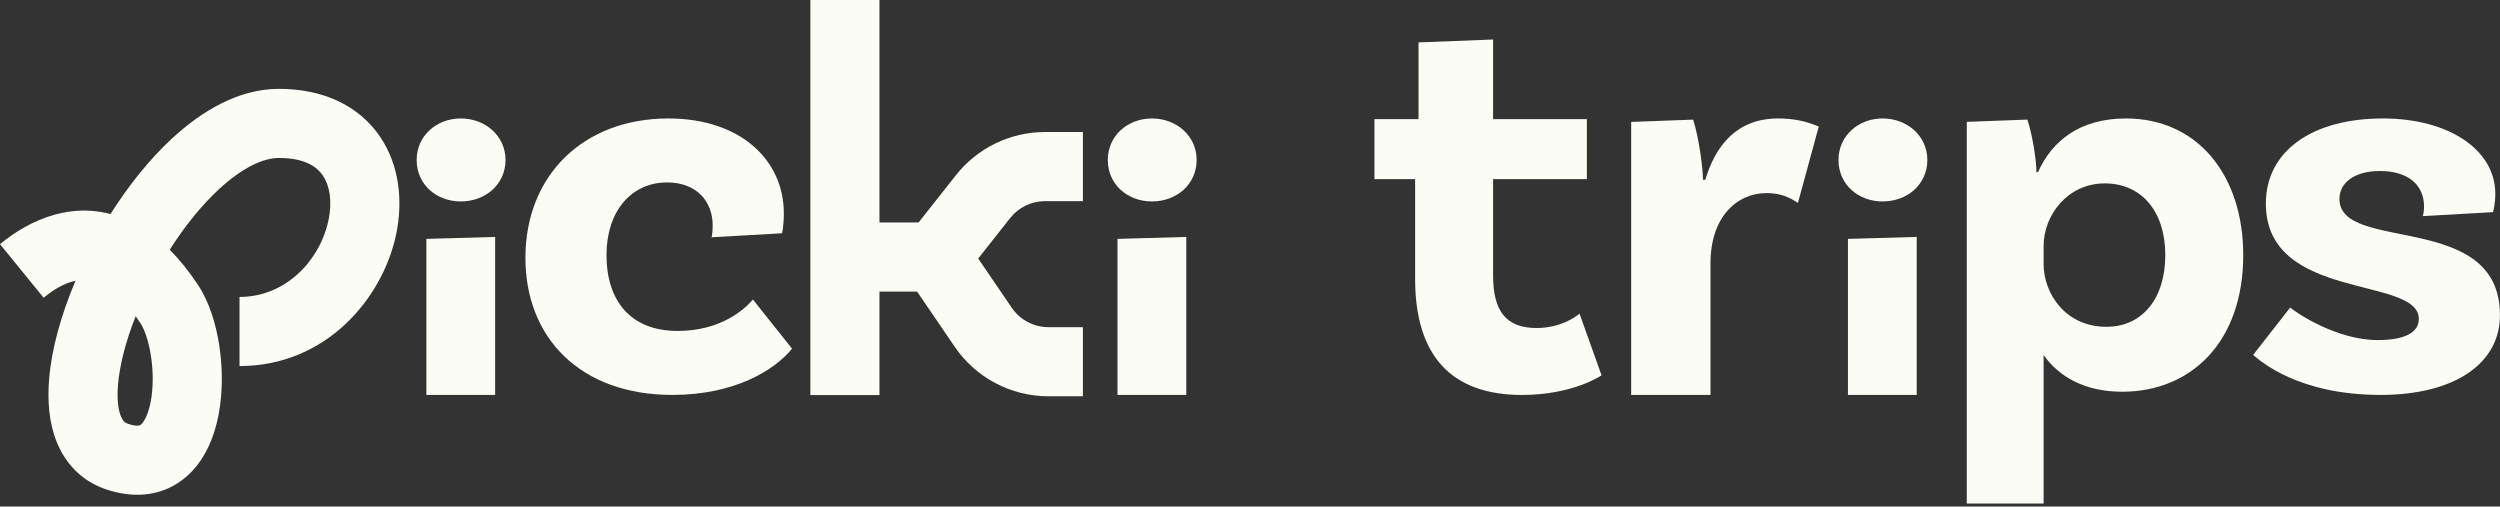
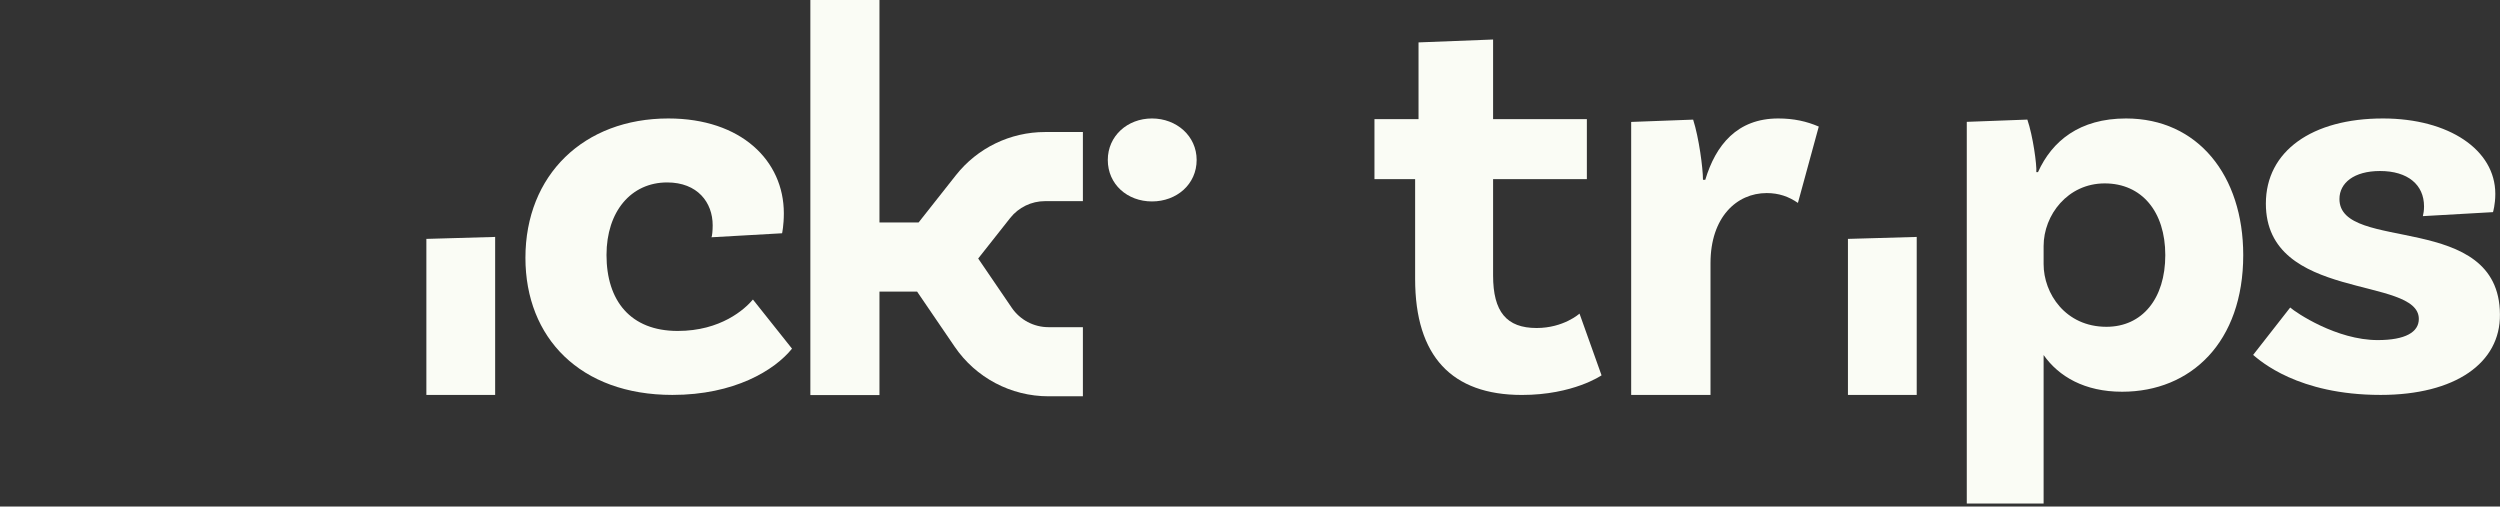
<svg xmlns="http://www.w3.org/2000/svg" width="153" height="31" viewBox="0 0 153 31" fill="none">
  <rect x="0" y="0" width="153" height="31" fill="#333333" stroke="none" />
  <path fill-rule="evenodd" clip-rule="evenodd" d="M49.594 0H53.823V13.615H56.218L58.501 10.723C59.819 9.054 61.828 8.08 63.955 8.08H66.273V12.31H63.955C63.123 12.31 62.336 12.691 61.821 13.344L59.865 15.821L61.92 18.836C62.427 19.578 63.268 20.023 64.167 20.023H66.273V24.253H64.167C61.869 24.253 59.72 23.117 58.426 21.218L56.125 17.844H53.823V24.177H49.594V0Z" fill="#FAFCF5" />
-   <path fill-rule="evenodd" clip-rule="evenodd" d="M6.763 13.099C3.382 12.208 0.666 14.4 0 14.943L2.671 18.222C3.048 17.915 3.635 17.474 4.339 17.255C4.431 17.227 4.525 17.201 4.622 17.181C3.755 19.222 3.161 21.315 3.006 23.2C2.898 24.517 2.99 25.891 3.494 27.105C4.027 28.388 5.012 29.447 6.483 29.945C8.286 30.557 10.037 30.344 11.384 29.19C12.583 28.163 13.138 26.656 13.385 25.34C13.64 23.975 13.625 22.497 13.423 21.166C13.226 19.866 12.819 18.5 12.131 17.457C11.573 16.611 10.991 15.889 10.386 15.285C11.3 13.848 12.336 12.563 13.402 11.578C14.871 10.221 16.14 9.667 17.065 9.667C18.684 9.667 19.408 10.227 19.756 10.737C20.161 11.328 20.355 12.287 20.102 13.483C19.584 15.936 17.49 18.173 14.659 18.173V22.403C19.955 22.403 23.413 18.272 24.241 14.357C24.661 12.369 24.476 10.144 23.247 8.348C21.962 6.47 19.795 5.438 17.065 5.438C14.588 5.438 12.33 6.81 10.531 8.471C9.133 9.764 7.852 11.375 6.763 13.099ZM8.302 19.354C8.4 19.489 8.499 19.633 8.6 19.785C8.826 20.128 9.094 20.831 9.241 21.8C9.384 22.739 9.382 23.733 9.227 24.562C9.063 25.44 8.784 25.848 8.632 25.978C8.632 25.978 8.632 25.979 8.631 25.979C8.62 25.994 8.489 26.159 7.84 25.939C7.655 25.877 7.523 25.779 7.4 25.482C7.248 25.116 7.144 24.485 7.222 23.547C7.321 22.34 7.697 20.884 8.302 19.354Z" fill="#FAFCF5" />
  <path d="M26.094 24.168V14.62L30.303 14.5V24.168H26.094Z" fill="#FAFCF5" />
-   <path d="M28.204 12.328C29.709 12.328 30.938 11.283 30.938 9.789C30.938 8.325 29.709 7.25 28.204 7.25C26.698 7.25 25.5 8.325 25.5 9.789C25.5 11.283 26.698 12.328 28.204 12.328Z" fill="#FAFCF5" />
-   <path d="M68.391 24.168V14.62L72.6 14.5V24.168H68.391Z" fill="#FAFCF5" />
  <path d="M70.501 12.328C72.006 12.328 73.235 11.283 73.235 9.789C73.235 8.325 72.006 7.25 70.501 7.25C68.995 7.25 67.797 8.325 67.797 9.789C67.797 11.283 68.995 12.328 70.501 12.328Z" fill="#FAFCF5" />
  <path d="M40.903 7.25C45.365 7.25 47.971 9.837 47.971 13.053C47.971 13.787 47.864 14.276 47.864 14.276L43.544 14.521C43.58 14.451 43.616 14.136 43.616 13.787C43.616 12.389 42.688 11.165 40.831 11.165C38.618 11.165 37.118 12.948 37.118 15.604C37.118 18.401 38.582 20.254 41.474 20.254C44.115 20.254 45.579 18.925 46.079 18.331L48.471 21.337C47.4 22.666 44.937 24.169 41.152 24.169C35.512 24.169 32.156 20.673 32.156 15.779C32.156 10.711 35.726 7.25 40.903 7.25Z" fill="#FAFCF5" />
  <path d="M148.28 13.227C148.316 13.088 148.351 12.878 148.351 12.633C148.351 11.305 147.358 10.466 145.656 10.466C144.061 10.466 143.174 11.2 143.174 12.179C143.174 15.5 152.961 12.878 152.996 19.24C153.032 22.211 150.266 24.169 145.692 24.169C140.621 24.169 138.316 22.071 137.891 21.722L140.16 18.82C140.515 19.135 142.997 20.813 145.514 20.813C147.216 20.813 148.032 20.324 148.032 19.52C148.032 16.863 138.671 18.471 138.671 12.459C138.671 9.242 141.507 7.25 145.834 7.25C149.876 7.25 152.713 9.173 152.713 11.864C152.713 12.528 152.571 12.983 152.571 12.983L148.28 13.227Z" fill="#FAFCF5" />
  <path d="M130.113 7.25C134.506 7.25 137.286 10.74 137.286 15.612C137.286 20.933 134.094 23.974 129.873 23.974C127.574 23.974 125.995 23.041 125.069 21.728V30.815H120.367V7.457L124.074 7.319C124.417 8.321 124.657 10.083 124.623 10.533H124.726C125.584 8.632 127.265 7.25 130.113 7.25ZM128.912 20C131.109 20 132.516 18.273 132.516 15.612C132.516 12.951 131.074 11.224 128.809 11.224C126.544 11.224 125.069 13.159 125.069 15.059V16.165C125.069 17.962 126.407 20 128.912 20Z" fill="#FAFCF5" />
  <path d="M108.828 7.25C109.785 7.25 110.565 7.427 111.309 7.746L110.033 12.418C109.466 12.028 108.864 11.816 108.12 11.816C106.277 11.816 104.683 13.303 104.683 16.099V24.169H99.828V7.462L103.62 7.321C103.974 8.418 104.222 10.294 104.222 11.002H104.364C105.001 8.878 106.313 7.25 108.828 7.25Z" fill="#FAFCF5" />
  <path d="M113.094 24.168V14.62L117.303 14.5V24.168H113.094Z" fill="#FAFCF5" />
-   <path d="M115.219 12.328C116.725 12.328 117.954 11.283 117.954 9.789C117.954 8.325 116.725 7.25 115.219 7.25C113.714 7.25 112.516 8.325 112.516 9.789C112.516 11.283 113.714 12.328 115.219 12.328Z" fill="#FAFCF5" />
  <path d="M96.666 19.192L98.015 22.97C98.015 22.97 96.286 24.171 93.14 24.171C88.853 24.171 86.606 21.805 86.606 17.073V10.964H84.117V7.291H86.814V2.595L91.377 2.418V7.291H97.116V10.964H91.377V16.861C91.377 19.086 92.207 20.074 94.039 20.074C95.698 20.074 96.666 19.192 96.666 19.192Z" fill="#FAFCF5" />
</svg>